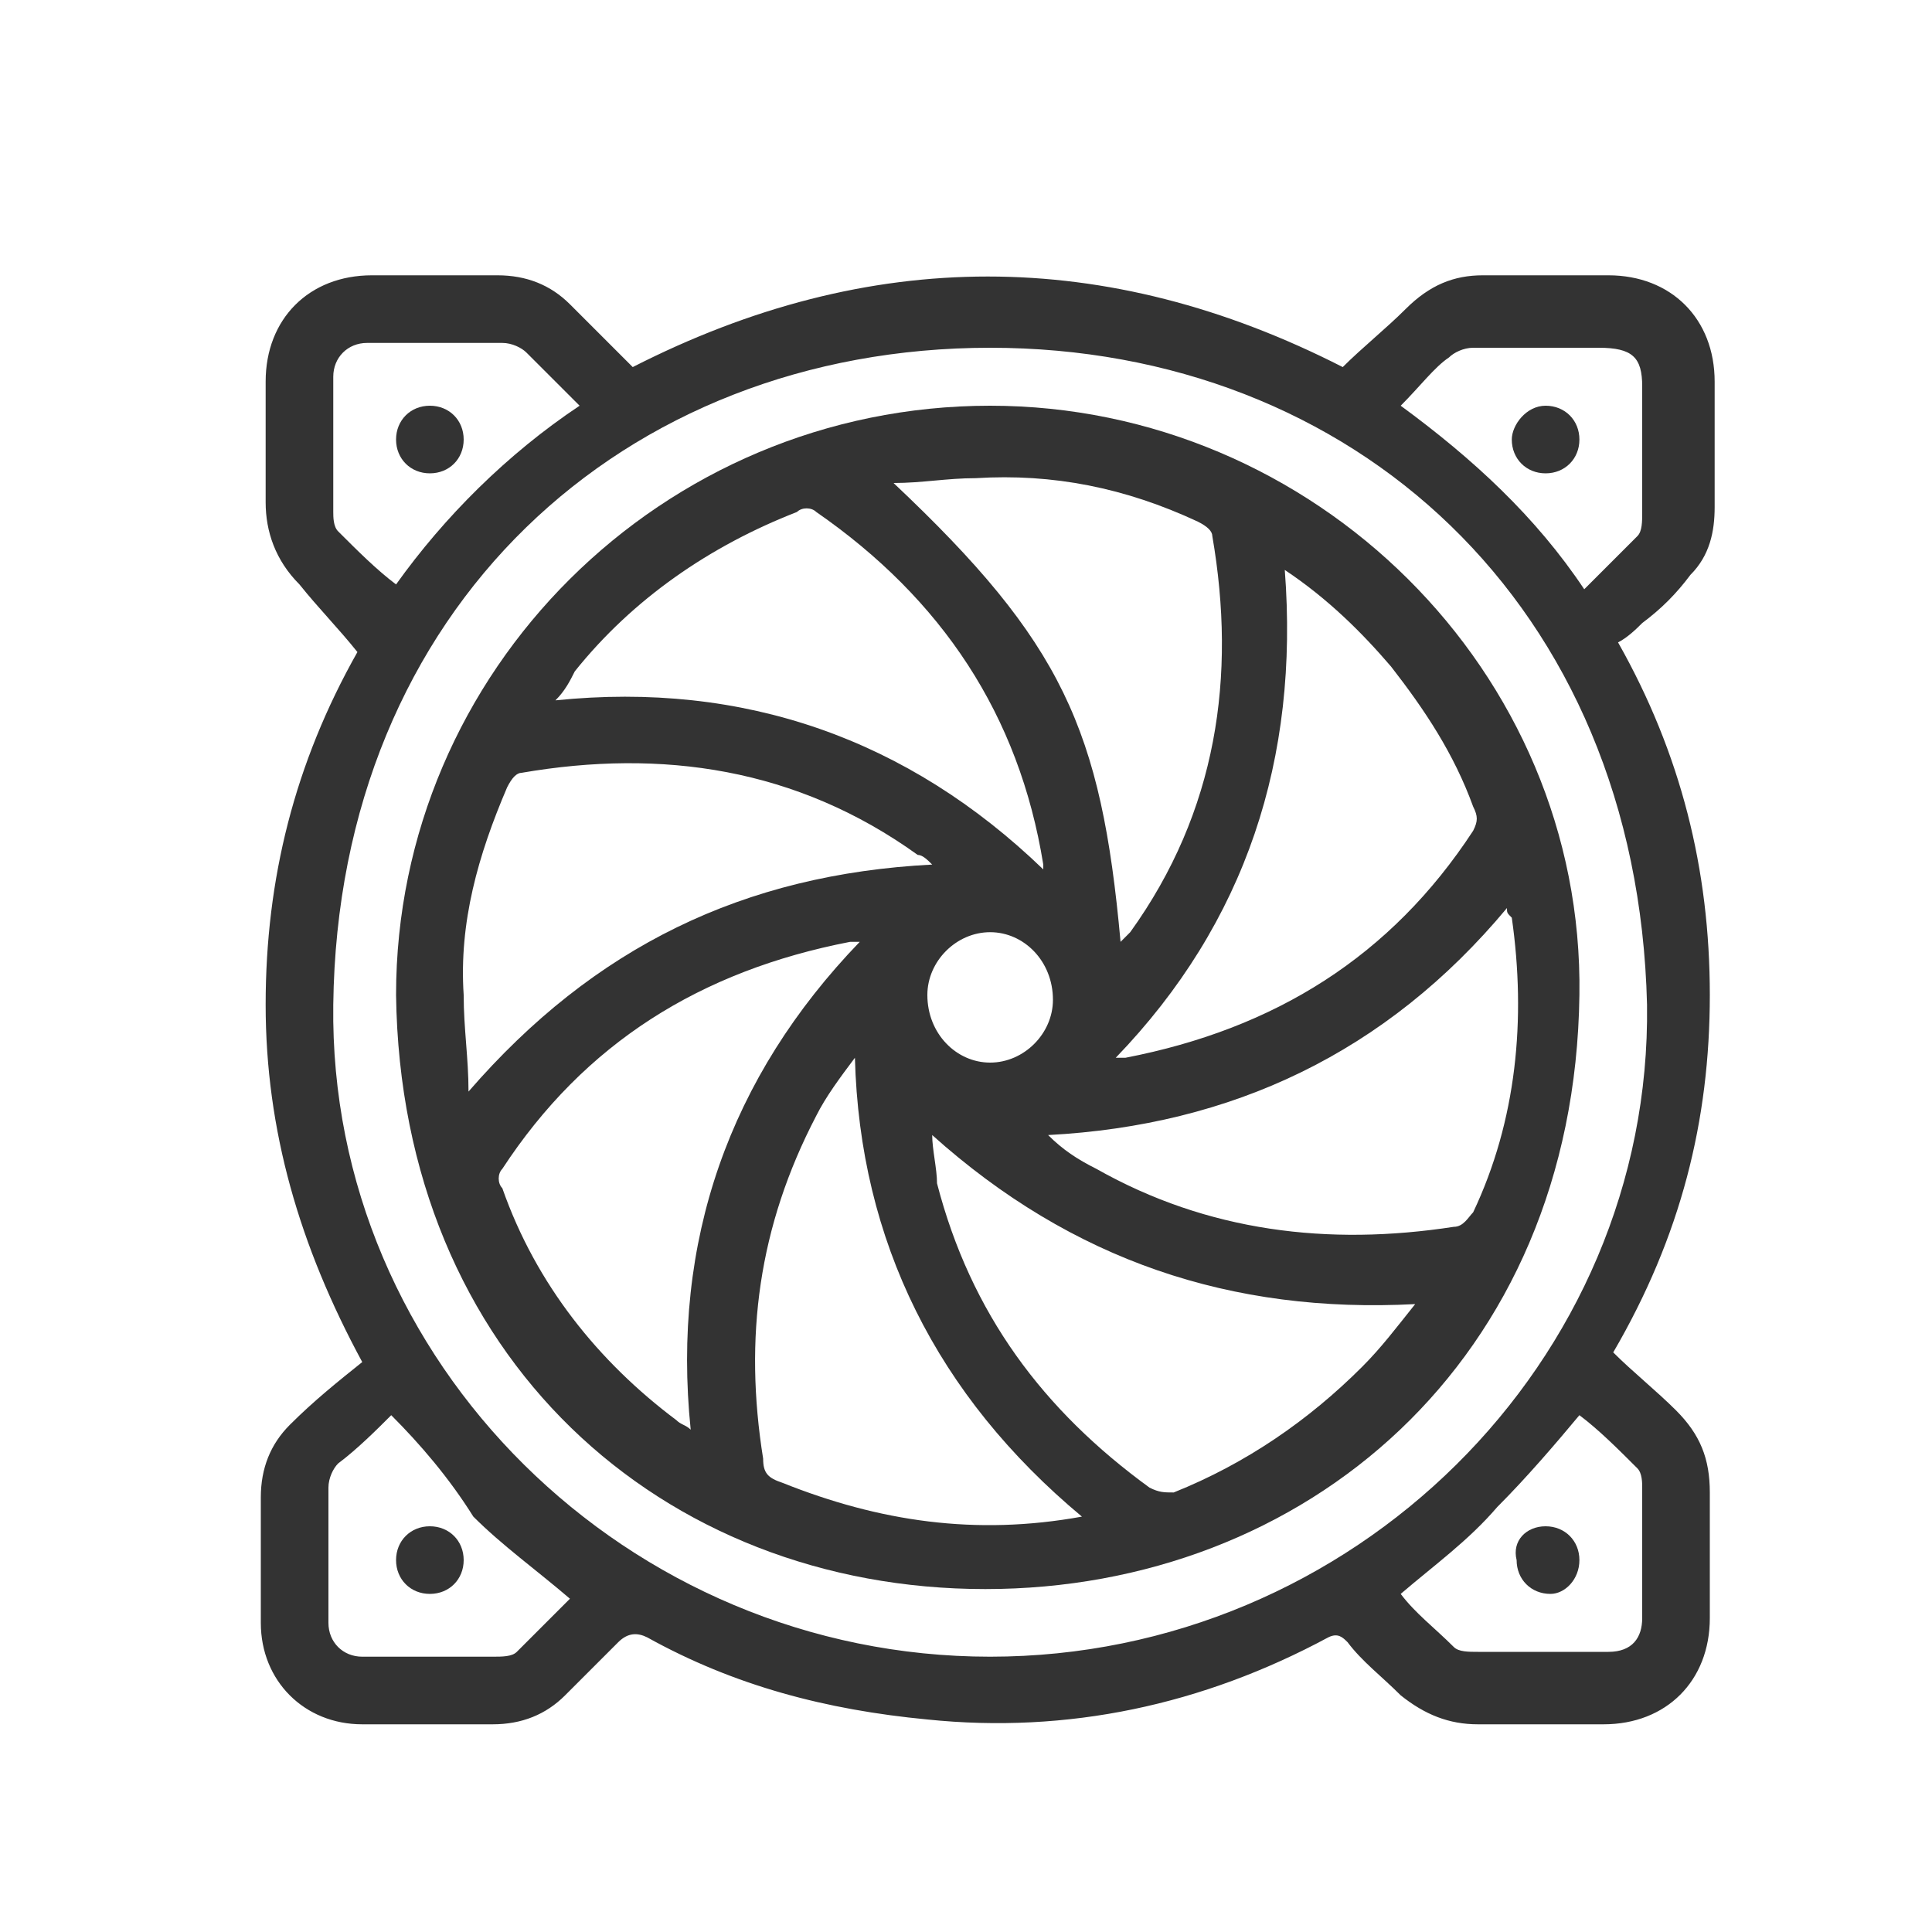
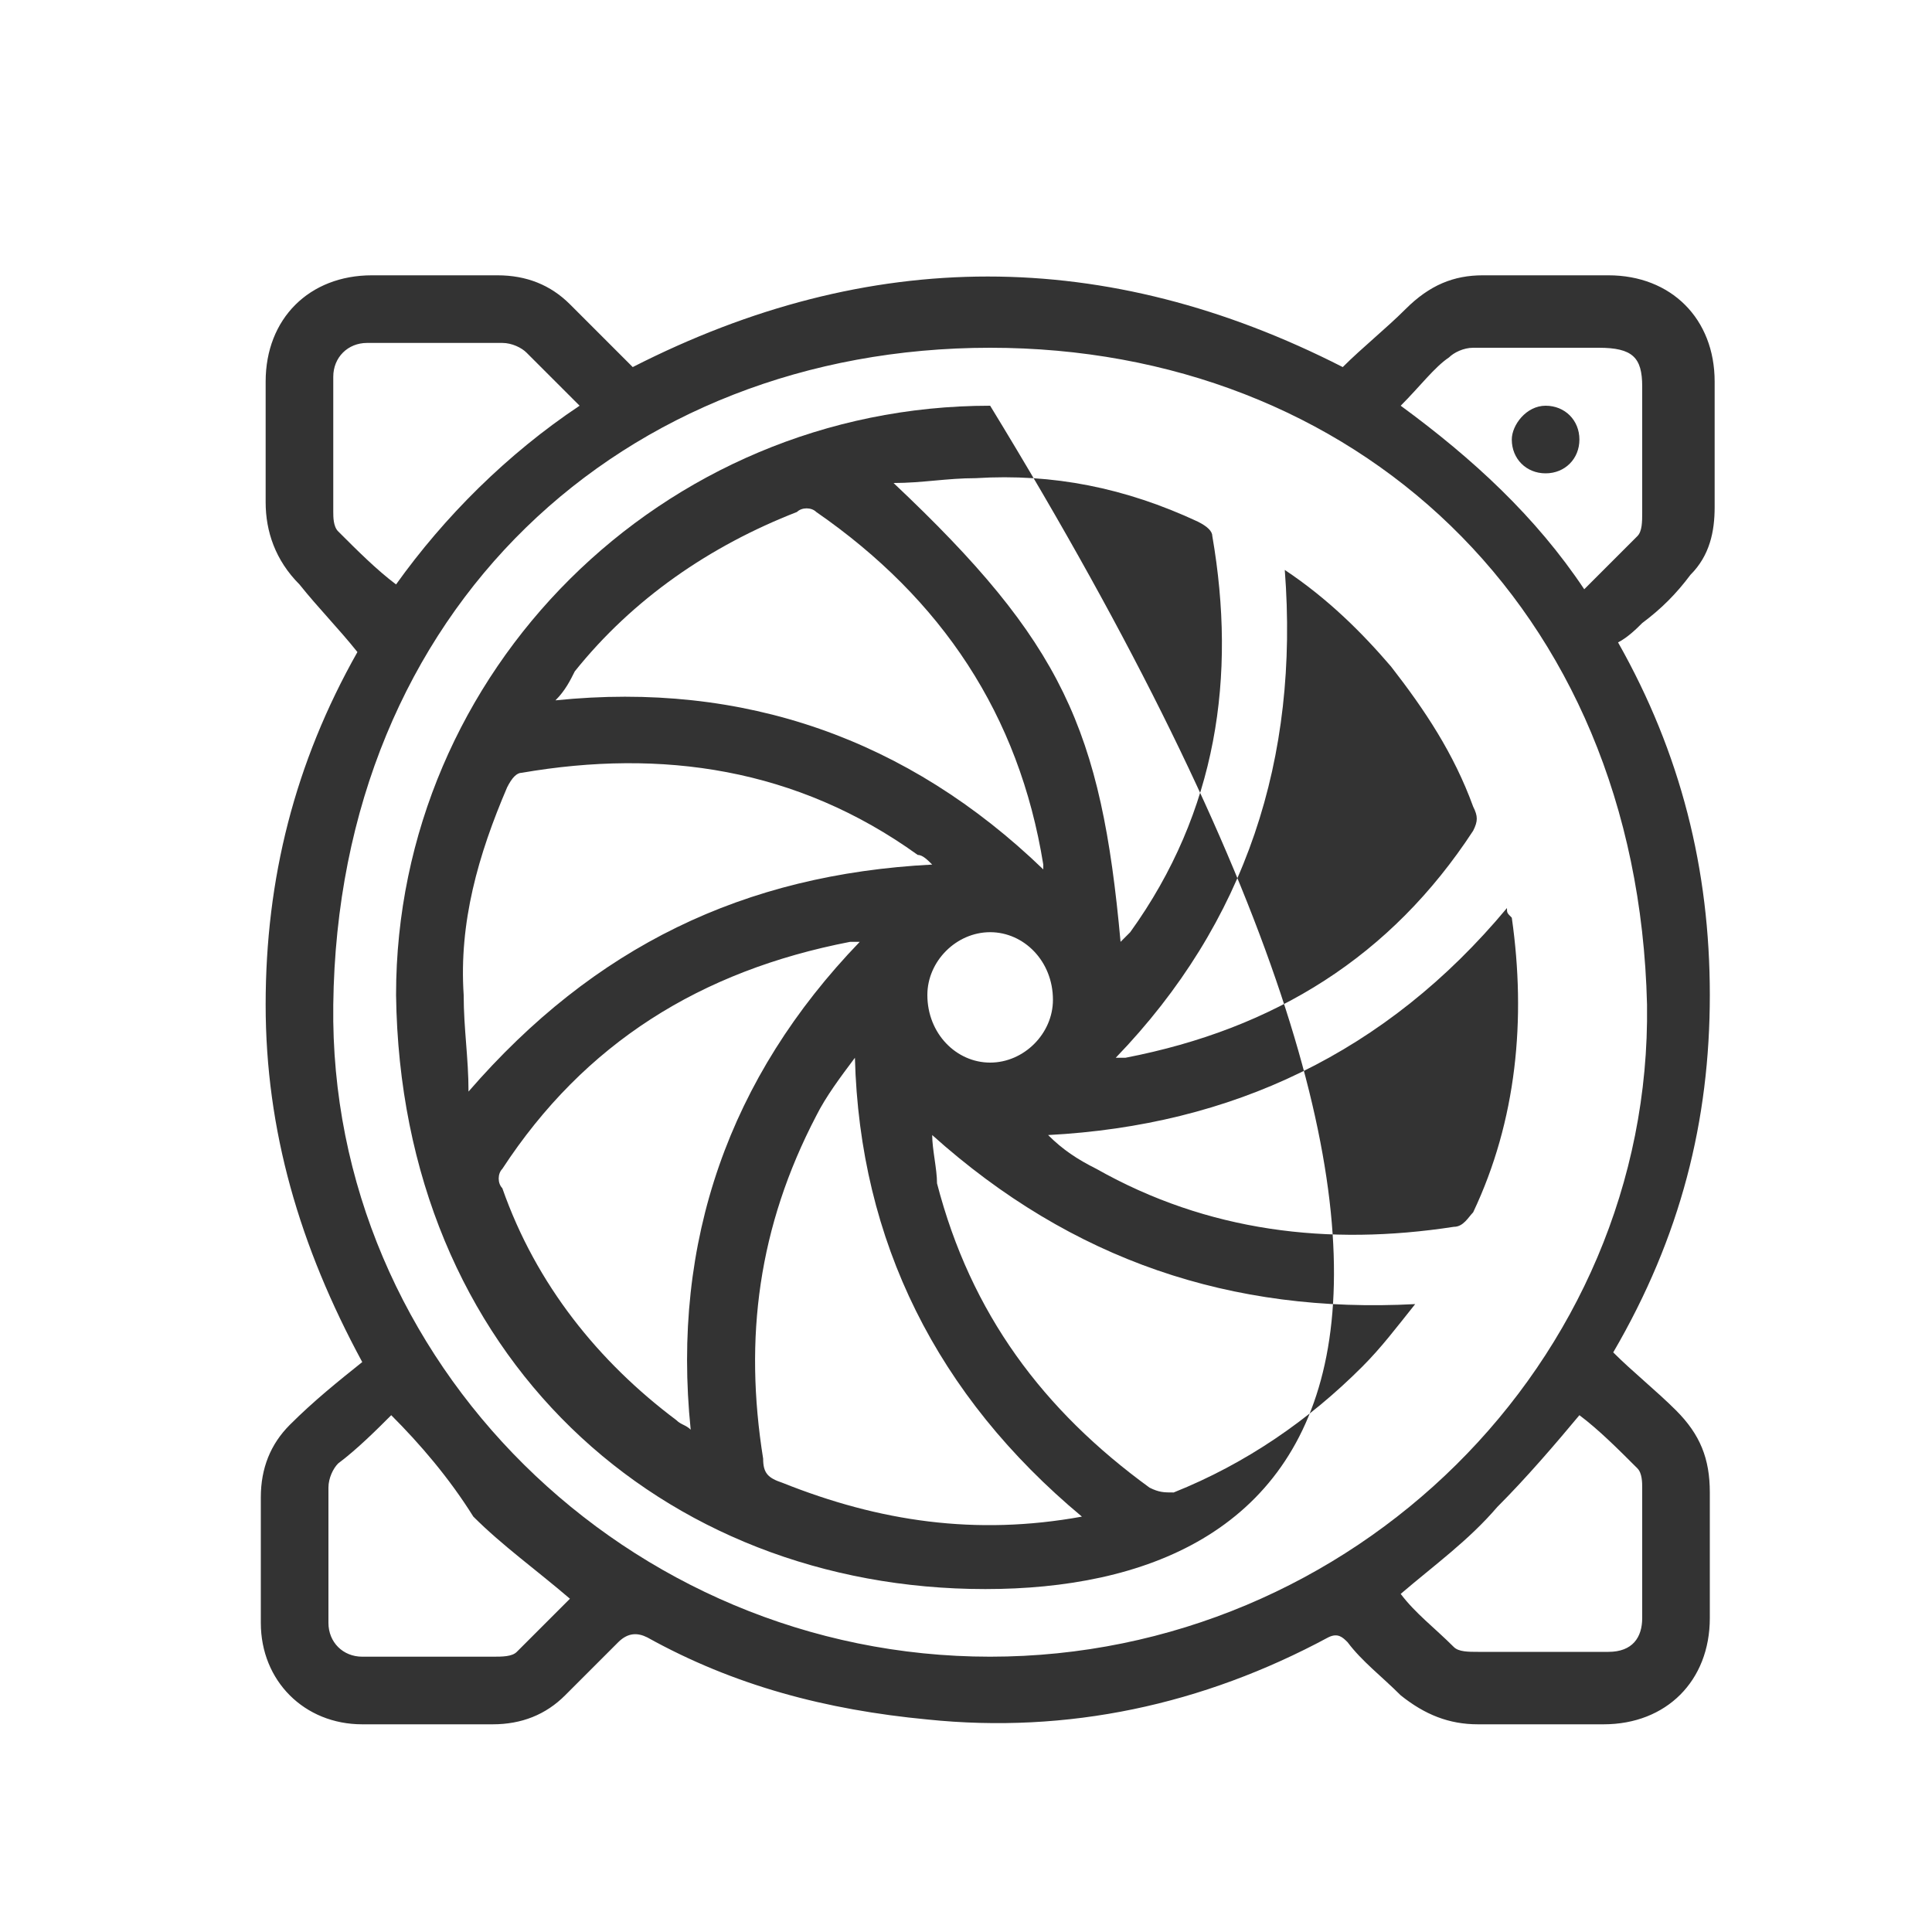
<svg xmlns="http://www.w3.org/2000/svg" version="1.1" id="Layer_1" x="0px" y="0px" viewBox="0 0 40 40" style="enable-background:new 0 0 40 40;" xml:space="preserve">
  <style type="text/css">
	.st0{fill:#333333;}
</style>
  <g>
    <path class="st0" d="M33.5,13.3c1.3,2.3,1.9,4.7,1.9,7.3c0,2.6-0.6,5-2,7.4c0.4,0.4,0.9,0.8,1.3,1.2c0.5,0.5,0.7,1,0.7,1.7   c0,0.8,0,1.7,0,2.6c0,1.3-0.9,2.2-2.2,2.2c-0.9,0-1.7,0-2.6,0c-0.6,0-1.1-0.2-1.6-0.6c-0.4-0.4-0.8-0.7-1.1-1.1   c-0.1-0.1-0.2-0.2-0.4-0.1c-2.6,1.4-5.4,2-8.3,1.7c-2.1-0.2-4-0.7-5.8-1.7c-0.2-0.1-0.4-0.1-0.6,0.1c-0.4,0.4-0.7,0.7-1.1,1.1   c-0.4,0.4-0.9,0.6-1.5,0.6c-0.9,0-1.8,0-2.7,0c-1.2,0-2.1-0.9-2.1-2.1c0-0.9,0-1.8,0-2.6c0-0.6,0.2-1.1,0.6-1.5   C6.5,29,7,28.6,7.5,28.2c-1.3-2.4-2-4.8-2-7.4c0-2.6,0.6-5,1.9-7.3C7,13,6.6,12.6,6.2,12.1c-0.5-0.5-0.7-1.1-0.7-1.7   c0-0.8,0-1.7,0-2.5c0-1.3,0.9-2.2,2.2-2.2c0.9,0,1.7,0,2.6,0c0.6,0,1.1,0.2,1.5,0.6c0.4,0.4,0.9,0.9,1.3,1.3   c4.9-2.5,9.8-2.5,14.7,0c0.4-0.4,0.9-0.8,1.3-1.2c0.5-0.5,1-0.7,1.6-0.7c0.9,0,1.7,0,2.6,0c1.3,0,2.2,0.9,2.2,2.2   c0,0.9,0,1.7,0,2.6c0,0.5-0.1,1-0.5,1.4c-0.3,0.4-0.6,0.7-1,1C33.9,13,33.7,13.2,33.5,13.3z M20.5,34.3c7.5,0,13.7-6.1,13.6-13.5   C33.9,12.5,28,7.2,20.5,7.2C12.9,7.2,7,12.6,6.9,20.8C6.8,28.2,13,34.3,20.5,34.3z M12,8.4c-0.4-0.4-0.7-0.7-1.1-1.1   c-0.1-0.1-0.3-0.2-0.5-0.2c-0.9,0-1.8,0-2.8,0c-0.4,0-0.7,0.3-0.7,0.7c0,0.9,0,1.9,0,2.8c0,0.1,0,0.3,0.1,0.4   c0.4,0.4,0.8,0.8,1.2,1.1C9.2,10.7,10.5,9.4,12,8.4z M8.1,29.3C7.8,29.6,7.4,30,7,30.3c-0.1,0.1-0.2,0.3-0.2,0.5c0,0.9,0,1.8,0,2.8   c0,0.4,0.3,0.7,0.7,0.7c0.9,0,1.8,0,2.7,0c0.2,0,0.4,0,0.5-0.1c0.4-0.4,0.7-0.7,1.1-1.1c-0.7-0.6-1.4-1.1-2-1.7   C9.3,30.6,8.7,29.9,8.1,29.3z M29,33c0.3,0.4,0.7,0.7,1.1,1.1c0.1,0.1,0.3,0.1,0.5,0.1c0.9,0,1.8,0,2.7,0c0.5,0,0.7-0.3,0.7-0.7   c0-0.9,0-1.8,0-2.7c0-0.1,0-0.3-0.1-0.4c-0.4-0.4-0.8-0.8-1.2-1.1c-0.5,0.6-1.1,1.3-1.7,1.9C30.4,31.9,29.7,32.4,29,33z M29,8.4   c1.5,1.1,2.8,2.3,3.8,3.8c0.4-0.4,0.7-0.7,1.1-1.1C34,11,34,10.8,34,10.6c0-0.9,0-1.8,0-2.6c0-0.6-0.2-0.8-0.9-0.8   c-0.9,0-1.8,0-2.6,0c-0.2,0-0.4,0.1-0.5,0.2C29.7,7.6,29.4,8,29,8.4z" />
-     <path class="st0" d="M20.4,32.9c-6.7,0-12.1-4.8-12.2-12.3C8.2,13.9,13.7,8.4,20.5,8.4c6.7,0,12.3,5.5,12.2,12.2   C32.6,28.2,27,32.9,20.4,32.9z M26.6,11.8c0.3,3.9-0.8,7.3-3.5,10.1c0.1,0,0.1,0,0.2,0c3.1-0.6,5.5-2.1,7.2-4.7   c0.1-0.2,0.1-0.3,0-0.5c-0.4-1.1-1-2-1.7-2.9C28.2,13.1,27.5,12.4,26.6,11.8z M17.8,19.5c-0.1,0-0.1,0-0.2,0   c-3.1,0.6-5.5,2.1-7.2,4.7c-0.1,0.1-0.1,0.3,0,0.4c0.7,2,2,3.6,3.6,4.8c0.1,0.1,0.2,0.1,0.3,0.2C13.9,25.7,15.1,22.3,17.8,19.5z    M11.5,14.5c3.9-0.4,7.3,0.8,10.1,3.5c0-0.1,0-0.1,0-0.1c-0.5-3.1-2.1-5.5-4.7-7.3c-0.1-0.1-0.3-0.1-0.4,0   c-1.8,0.7-3.4,1.8-4.6,3.3C11.8,14.1,11.7,14.3,11.5,14.5z M22.4,31.4c-3-2.5-4.6-5.7-4.7-9.5c-0.3,0.4-0.6,0.8-0.8,1.2   c-1.2,2.3-1.5,4.6-1.1,7.1c0,0.3,0.1,0.4,0.4,0.5C18.2,31.5,20.2,31.8,22.4,31.4z M19.3,23.5c0,0.3,0.1,0.7,0.1,1   c0.7,2.7,2.2,4.7,4.4,6.3c0.2,0.1,0.3,0.1,0.5,0.1c1.5-0.6,2.8-1.5,3.9-2.6c0.4-0.4,0.7-0.8,1.1-1.3C25.5,27.2,22.2,26.1,19.3,23.5   z M19.3,17.9c-0.1-0.1-0.2-0.2-0.3-0.2c-2.5-1.8-5.3-2.2-8.2-1.7c-0.1,0-0.2,0.1-0.3,0.3c-0.6,1.4-1,2.8-0.9,4.3   c0,0.7,0.1,1.3,0.1,2C12.3,19.6,15.4,18.1,19.3,17.9z M23.2,19.5C23.3,19.5,23.3,19.5,23.2,19.5c0.1-0.1,0.2-0.2,0.2-0.2   c1.8-2.5,2.2-5.3,1.7-8.2c0-0.1-0.1-0.2-0.3-0.3c-1.5-0.7-3-1-4.6-0.9c-0.6,0-1.1,0.1-1.7,0.1C22,13.3,22.8,15.1,23.2,19.5z    M31.2,18.8c-2.5,3-5.7,4.5-9.5,4.7c0.3,0.3,0.6,0.5,1,0.7c2.3,1.3,4.8,1.6,7.4,1.2c0.2,0,0.3-0.2,0.4-0.3c0.9-1.9,1.1-4,0.8-6.1   C31.2,18.9,31.2,18.9,31.2,18.8z M21.8,20.7c0-0.8-0.6-1.4-1.3-1.4c-0.7,0-1.3,0.6-1.3,1.3c0,0.8,0.6,1.4,1.3,1.4   C21.2,22,21.8,21.4,21.8,20.7z" />
-     <path class="st0" d="M8.9,8.4c0.4,0,0.7,0.3,0.7,0.7c0,0.4-0.3,0.7-0.7,0.7c-0.4,0-0.7-0.3-0.7-0.7C8.2,8.7,8.5,8.4,8.9,8.4z" />
-     <path class="st0" d="M9.6,32.3c0,0.4-0.3,0.7-0.7,0.7c-0.4,0-0.7-0.3-0.7-0.7c0-0.4,0.3-0.7,0.7-0.7C9.3,31.6,9.6,31.9,9.6,32.3z" />
-     <path class="st0" d="M32,31.6c0.4,0,0.7,0.3,0.7,0.7c0,0.4-0.3,0.7-0.6,0.7c-0.4,0-0.7-0.3-0.7-0.7C31.3,31.9,31.6,31.6,32,31.6z" />
+     <path class="st0" d="M20.4,32.9c-6.7,0-12.1-4.8-12.2-12.3C8.2,13.9,13.7,8.4,20.5,8.4C32.6,28.2,27,32.9,20.4,32.9z M26.6,11.8c0.3,3.9-0.8,7.3-3.5,10.1c0.1,0,0.1,0,0.2,0c3.1-0.6,5.5-2.1,7.2-4.7   c0.1-0.2,0.1-0.3,0-0.5c-0.4-1.1-1-2-1.7-2.9C28.2,13.1,27.5,12.4,26.6,11.8z M17.8,19.5c-0.1,0-0.1,0-0.2,0   c-3.1,0.6-5.5,2.1-7.2,4.7c-0.1,0.1-0.1,0.3,0,0.4c0.7,2,2,3.6,3.6,4.8c0.1,0.1,0.2,0.1,0.3,0.2C13.9,25.7,15.1,22.3,17.8,19.5z    M11.5,14.5c3.9-0.4,7.3,0.8,10.1,3.5c0-0.1,0-0.1,0-0.1c-0.5-3.1-2.1-5.5-4.7-7.3c-0.1-0.1-0.3-0.1-0.4,0   c-1.8,0.7-3.4,1.8-4.6,3.3C11.8,14.1,11.7,14.3,11.5,14.5z M22.4,31.4c-3-2.5-4.6-5.7-4.7-9.5c-0.3,0.4-0.6,0.8-0.8,1.2   c-1.2,2.3-1.5,4.6-1.1,7.1c0,0.3,0.1,0.4,0.4,0.5C18.2,31.5,20.2,31.8,22.4,31.4z M19.3,23.5c0,0.3,0.1,0.7,0.1,1   c0.7,2.7,2.2,4.7,4.4,6.3c0.2,0.1,0.3,0.1,0.5,0.1c1.5-0.6,2.8-1.5,3.9-2.6c0.4-0.4,0.7-0.8,1.1-1.3C25.5,27.2,22.2,26.1,19.3,23.5   z M19.3,17.9c-0.1-0.1-0.2-0.2-0.3-0.2c-2.5-1.8-5.3-2.2-8.2-1.7c-0.1,0-0.2,0.1-0.3,0.3c-0.6,1.4-1,2.8-0.9,4.3   c0,0.7,0.1,1.3,0.1,2C12.3,19.6,15.4,18.1,19.3,17.9z M23.2,19.5C23.3,19.5,23.3,19.5,23.2,19.5c0.1-0.1,0.2-0.2,0.2-0.2   c1.8-2.5,2.2-5.3,1.7-8.2c0-0.1-0.1-0.2-0.3-0.3c-1.5-0.7-3-1-4.6-0.9c-0.6,0-1.1,0.1-1.7,0.1C22,13.3,22.8,15.1,23.2,19.5z    M31.2,18.8c-2.5,3-5.7,4.5-9.5,4.7c0.3,0.3,0.6,0.5,1,0.7c2.3,1.3,4.8,1.6,7.4,1.2c0.2,0,0.3-0.2,0.4-0.3c0.9-1.9,1.1-4,0.8-6.1   C31.2,18.9,31.2,18.9,31.2,18.8z M21.8,20.7c0-0.8-0.6-1.4-1.3-1.4c-0.7,0-1.3,0.6-1.3,1.3c0,0.8,0.6,1.4,1.3,1.4   C21.2,22,21.8,21.4,21.8,20.7z" />
    <path class="st0" d="M32,8.4c0.4,0,0.7,0.3,0.7,0.7c0,0.4-0.3,0.7-0.7,0.7c-0.4,0-0.7-0.3-0.7-0.7C31.3,8.8,31.6,8.4,32,8.4z" />
  </g>
</svg>